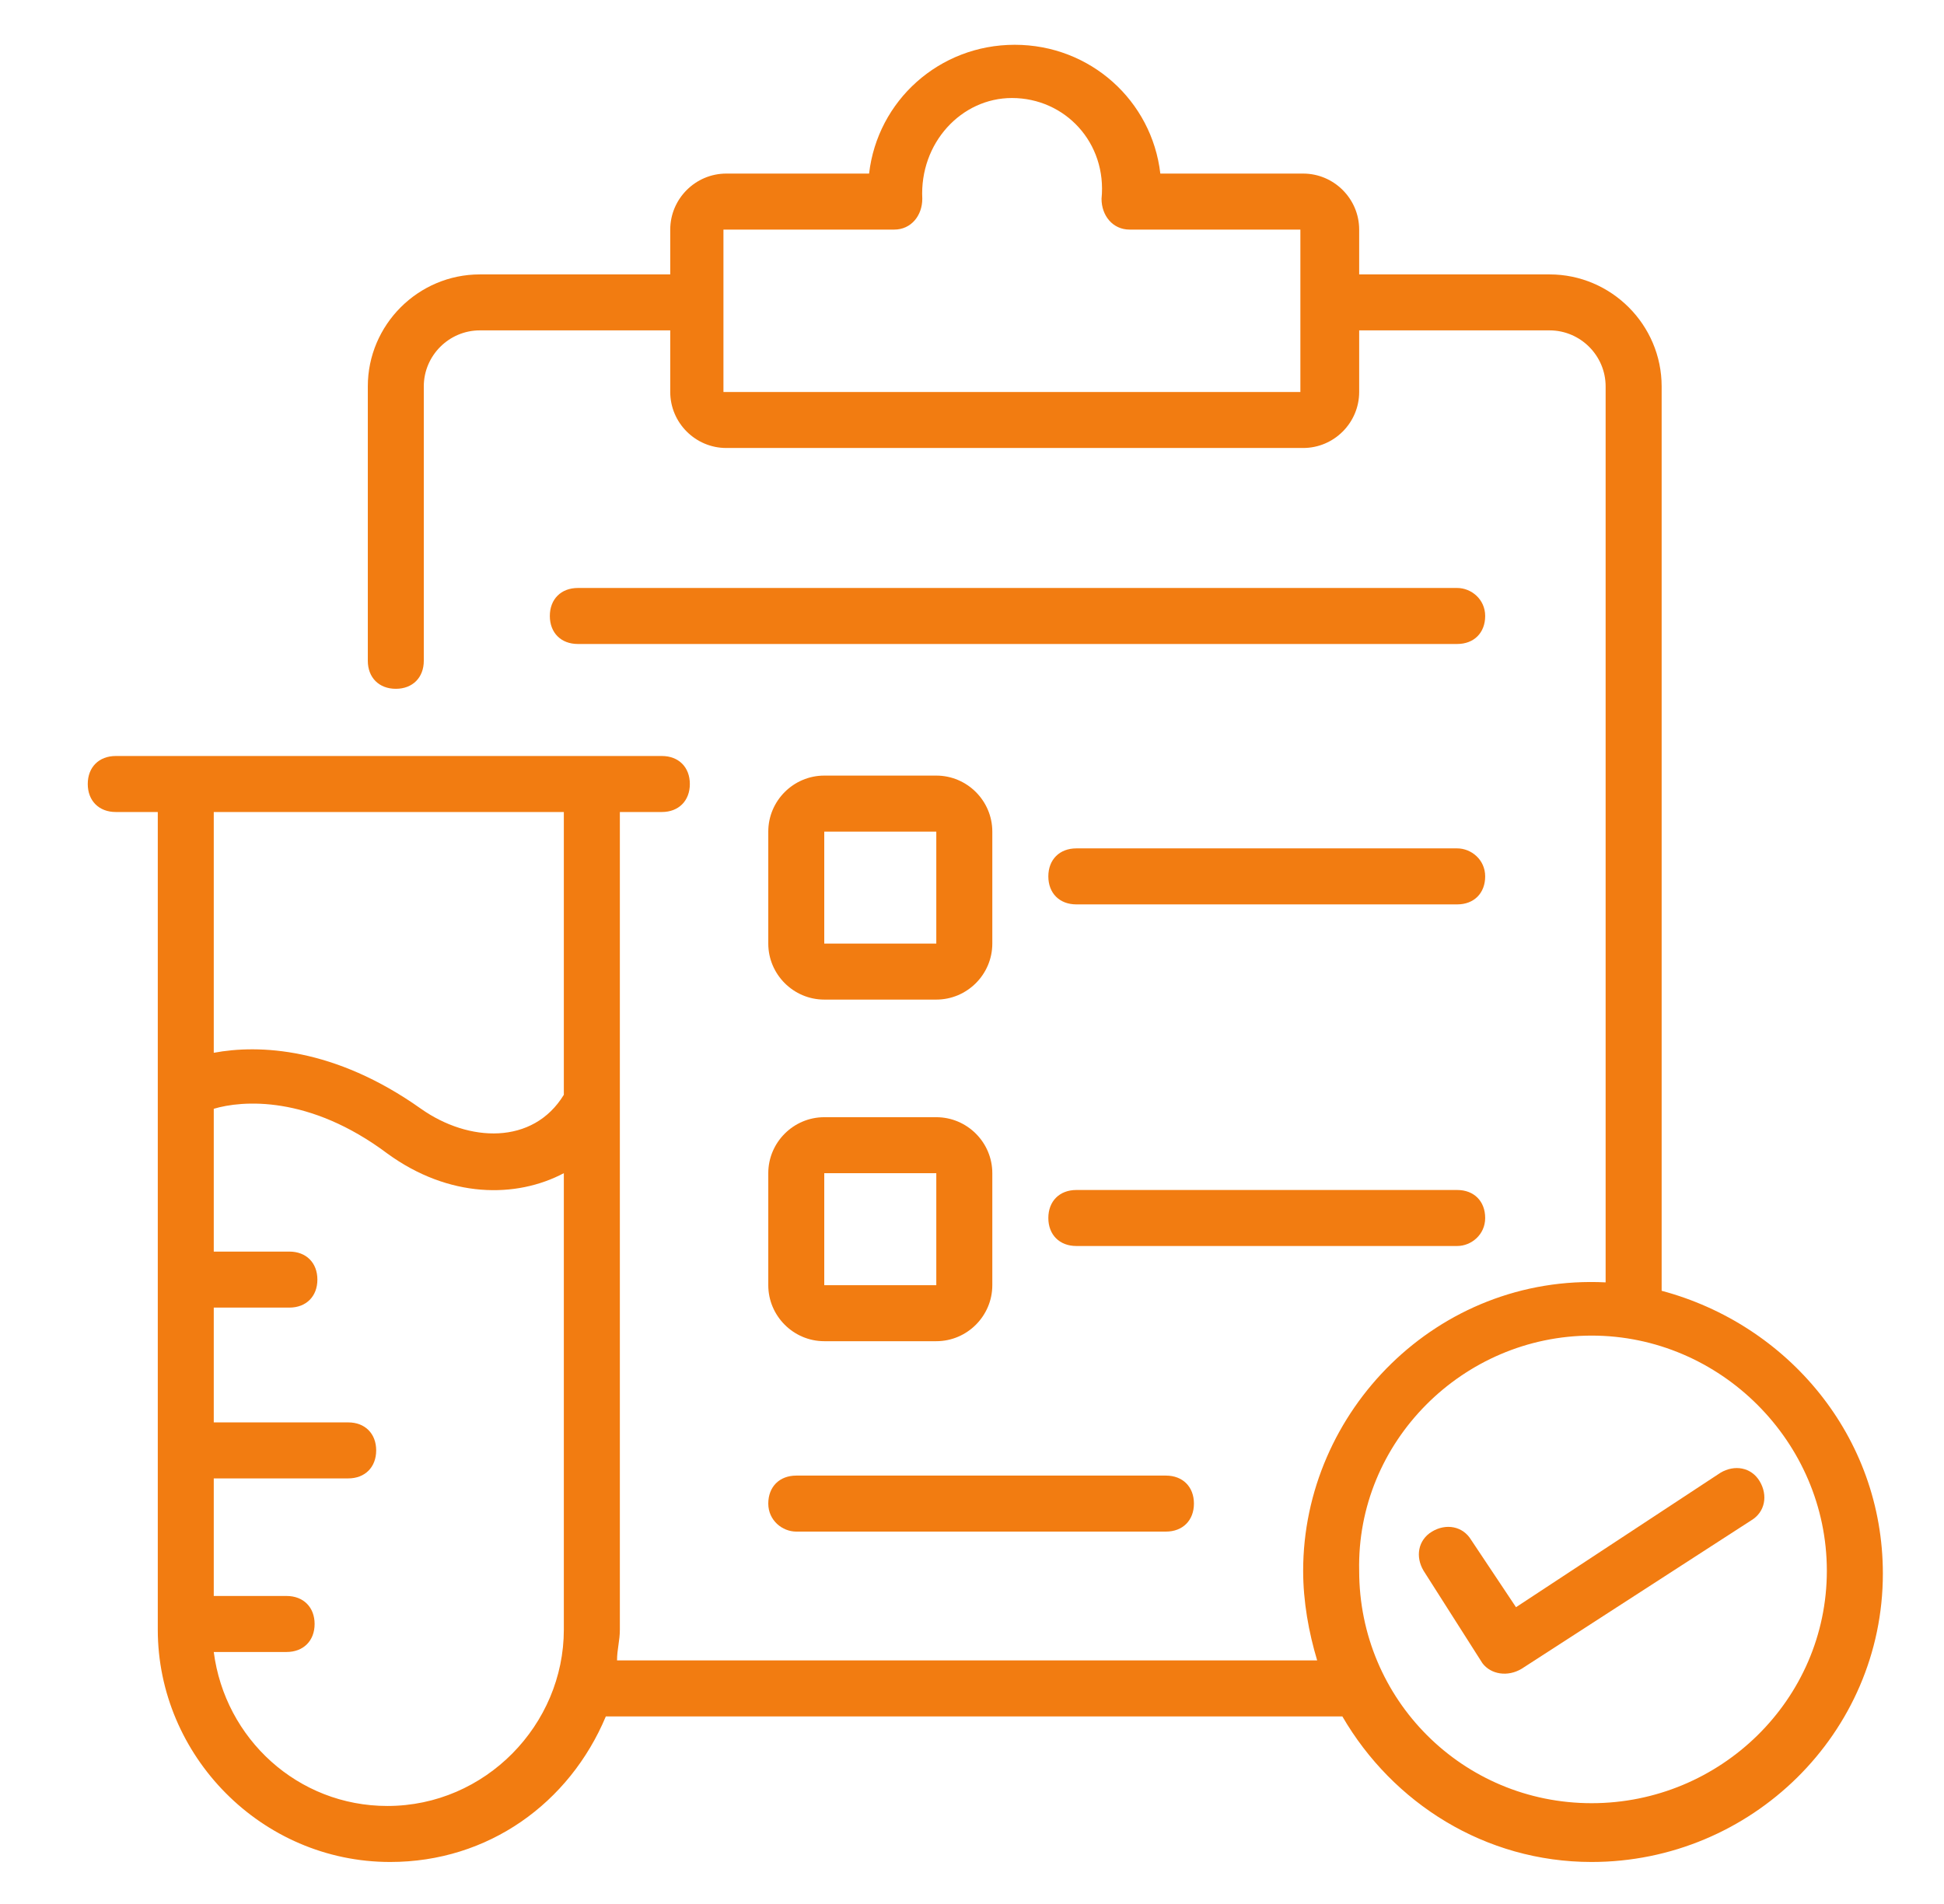
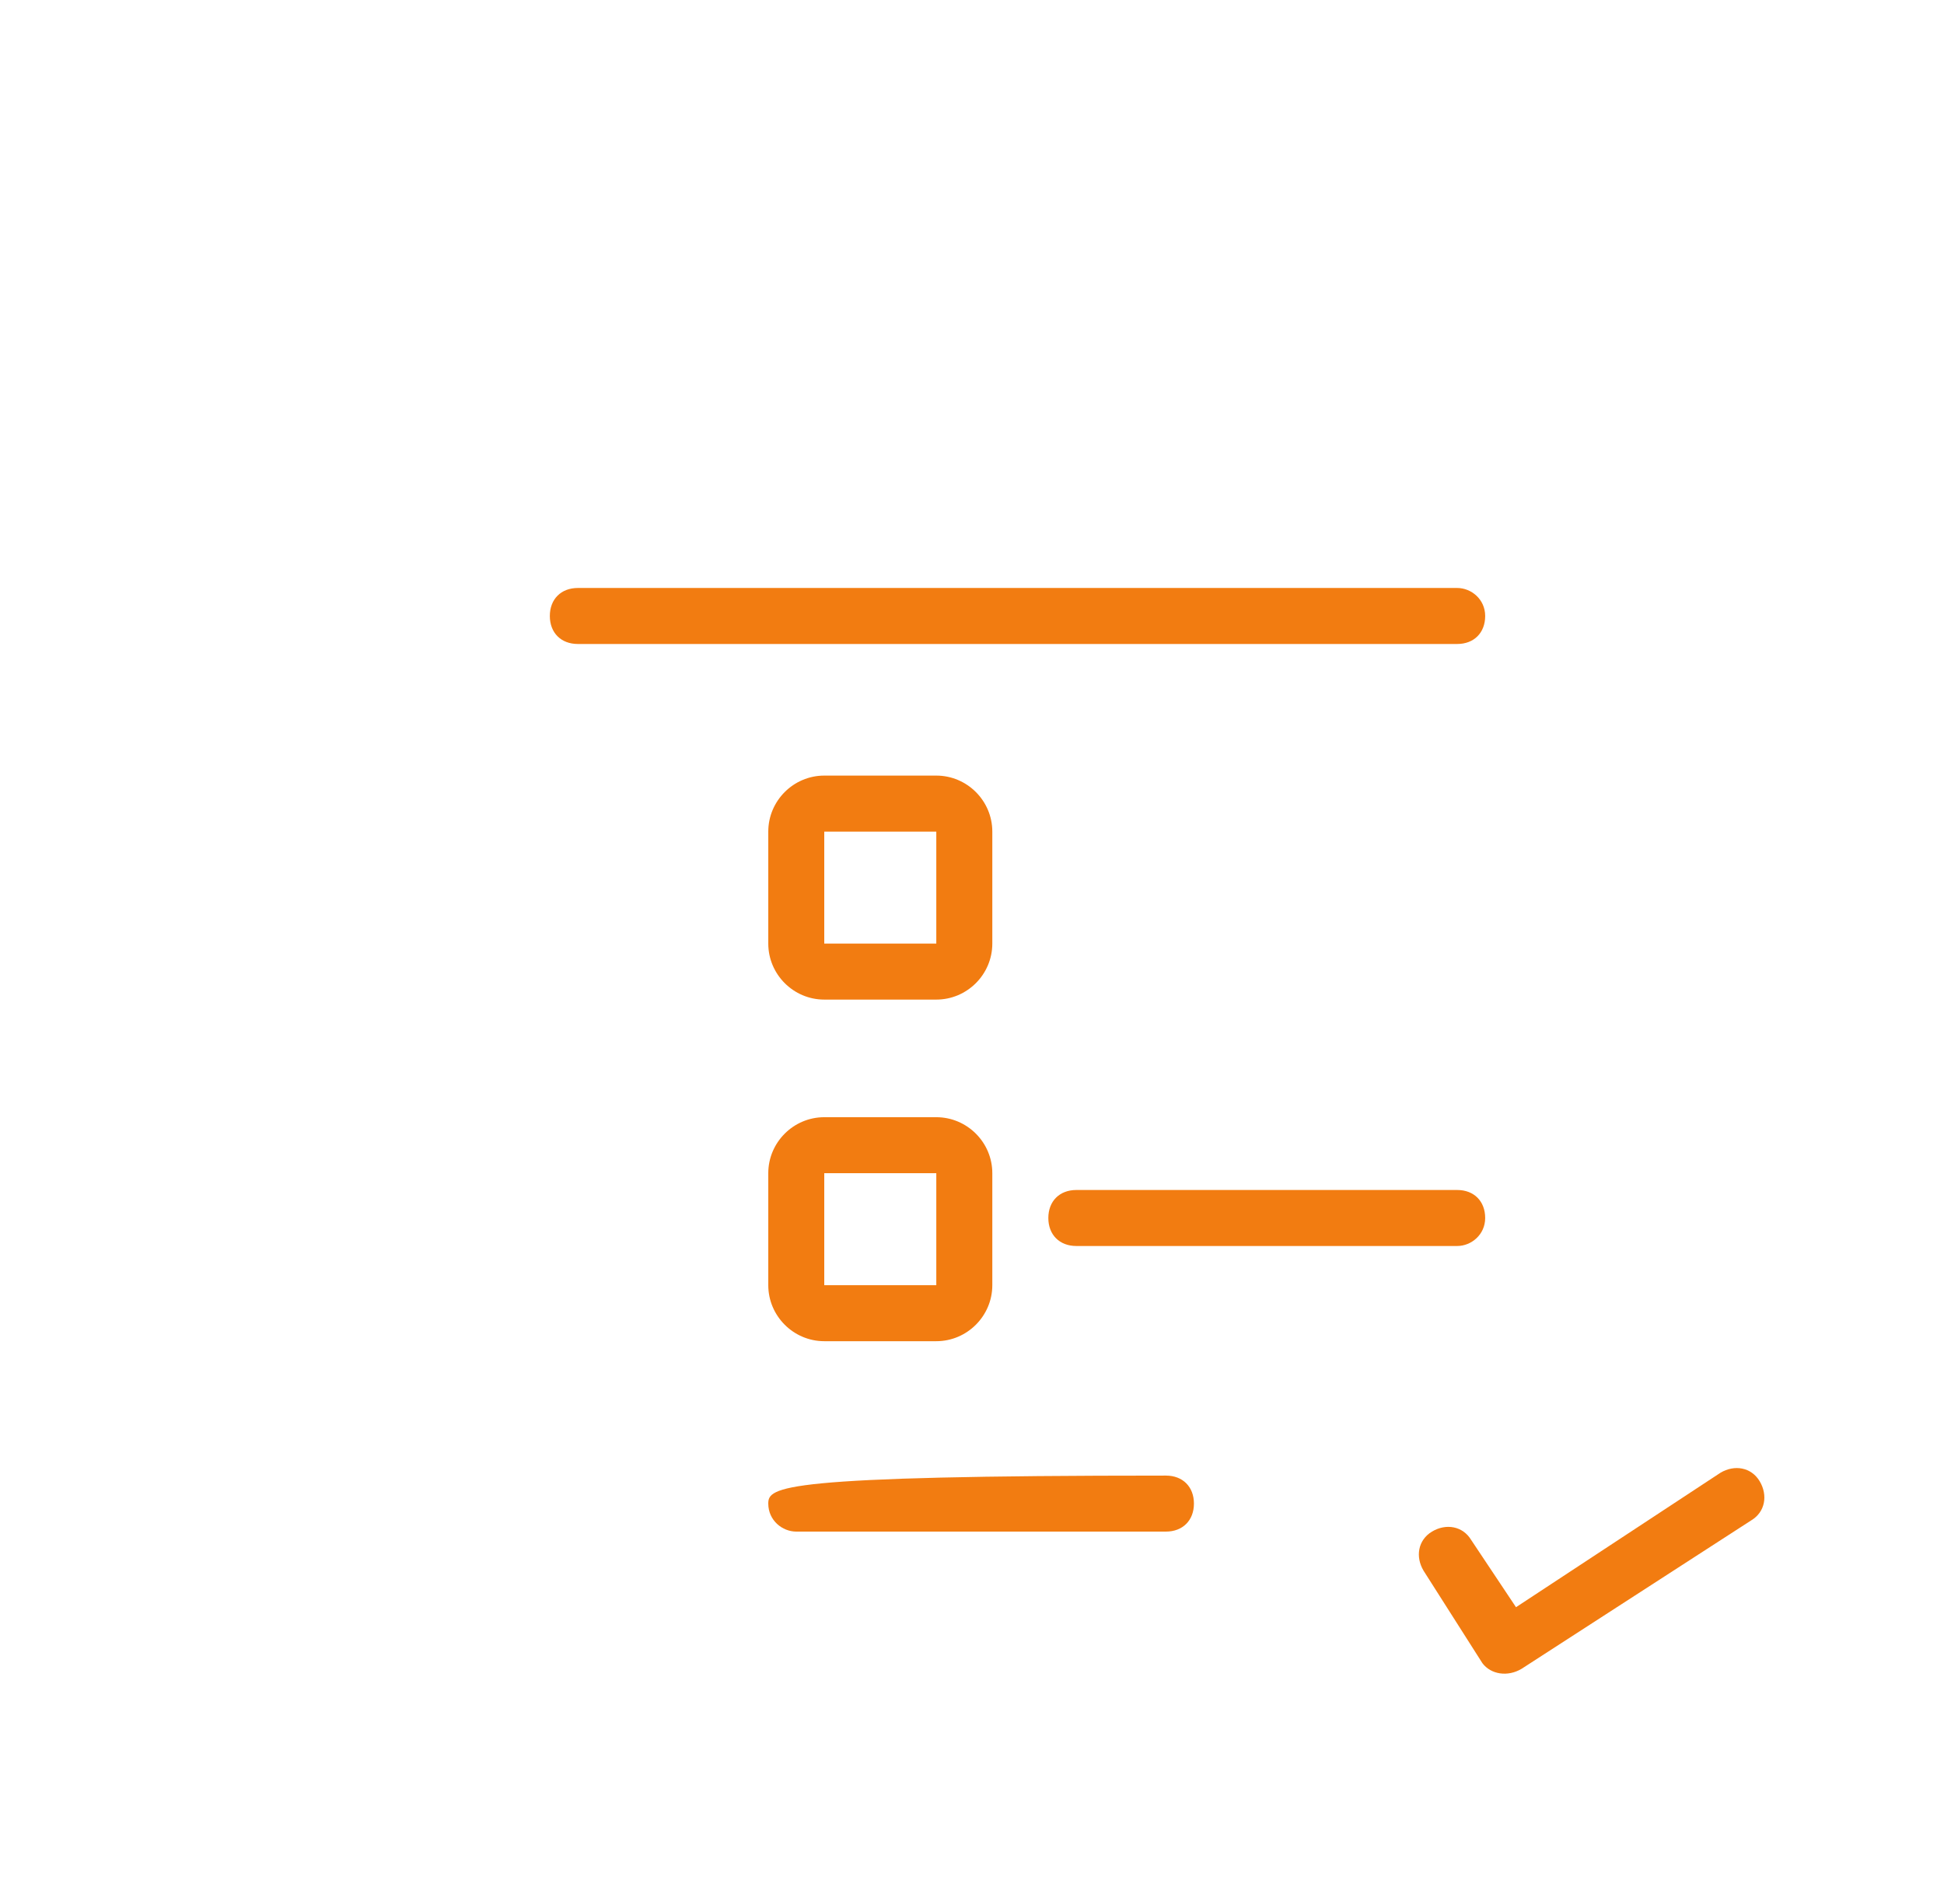
<svg xmlns="http://www.w3.org/2000/svg" width="49" height="48" viewBox="0 0 49 48" fill="none">
  <g clip-path="url(#clip0_12290_2445)">
    <path d="M36.73 14.823H14.565C14.141 14.823 13.859 15.106 13.859 15.529C13.859 15.953 14.141 16.235 14.565 16.235H36.73C37.153 16.235 37.435 15.953 37.435 15.529C37.435 15.106 37.082 14.823 36.73 14.823Z" fill="#F27C11" />
-     <path d="M2.918 20.471H3.977V41.082C3.977 44.259 6.588 46.941 9.835 46.941C12.306 46.941 14.353 45.459 15.271 43.271H33.835C35.106 45.459 37.435 46.941 40.118 46.941C44.141 46.941 47.459 43.694 47.459 39.671C47.459 36.212 45.059 33.388 41.883 32.541V9.741C41.883 8.188 40.612 6.918 39.059 6.918H34.259V5.788C34.259 5.012 33.624 4.376 32.847 4.376H29.247C29.035 2.541 27.483 1.129 25.577 1.129C23.671 1.129 22.118 2.541 21.906 4.376H18.306C17.53 4.376 16.894 5.012 16.894 5.788V6.918H12.094C10.541 6.918 9.271 8.188 9.271 9.741V16.659C9.271 17.082 9.553 17.365 9.977 17.365C10.4 17.365 10.682 17.082 10.682 16.659V9.741C10.682 8.965 11.318 8.329 12.094 8.329H16.894V9.882C16.894 10.659 17.53 11.294 18.306 11.294H32.847C33.624 11.294 34.259 10.659 34.259 9.882V8.329H39.059C39.835 8.329 40.471 8.965 40.471 9.741V32.329C36.235 32.118 32.847 35.577 32.847 39.6C32.847 40.377 32.988 41.153 33.2 41.859H15.553C15.553 41.577 15.624 41.365 15.624 41.082V20.471H16.683C17.106 20.471 17.388 20.188 17.388 19.765C17.388 19.341 17.106 19.059 16.683 19.059C13.224 19.059 6.377 19.059 2.918 19.059C2.494 19.059 2.212 19.341 2.212 19.765C2.212 20.188 2.494 20.471 2.918 20.471ZM32.777 9.882H18.235V5.788H22.541C22.965 5.788 23.247 5.435 23.247 5.012C23.177 3.6 24.235 2.471 25.506 2.471C26.847 2.471 27.906 3.6 27.765 5.012C27.765 5.435 28.047 5.788 28.471 5.788H32.777V9.882ZM40.118 33.671C43.365 33.671 46.047 36.353 46.047 39.6C46.047 42.847 43.365 45.459 40.118 45.459C36.871 45.459 34.259 42.847 34.259 39.6C34.188 36.353 36.871 33.671 40.118 33.671ZM5.388 20.471H14.212V27.6C13.435 28.871 11.812 28.8 10.612 27.953C8.424 26.4 6.518 26.329 5.388 26.541V20.471ZM5.388 37.271H8.777C9.2 37.271 9.482 36.988 9.482 36.565C9.482 36.141 9.2 35.859 8.777 35.859H5.388V32.965H7.294C7.718 32.965 8 32.682 8 32.259C8 31.835 7.718 31.553 7.294 31.553H5.388V27.953C6.094 27.741 7.788 27.6 9.765 29.082C11.318 30.212 13.012 30.212 14.212 29.576V41.082C14.212 43.482 12.235 45.529 9.765 45.529C7.506 45.529 5.671 43.835 5.388 41.647H7.224C7.647 41.647 7.93 41.365 7.93 40.941C7.93 40.518 7.647 40.235 7.224 40.235H5.388V37.271Z" fill="#F27C11" />
    <path d="M20.776 25.2H23.6C24.377 25.2 25.012 24.565 25.012 23.788V20.965C25.012 20.188 24.377 19.553 23.6 19.553H20.776C20 19.553 19.365 20.188 19.365 20.965V23.788C19.365 24.565 20 25.2 20.776 25.2ZM20.776 20.965H23.6V23.788H20.776V20.965Z" fill="#F27C11" />
-     <path d="M36.73 21.388H27.13C26.706 21.388 26.424 21.671 26.424 22.094C26.424 22.518 26.706 22.8 27.13 22.8H36.73C37.153 22.8 37.435 22.518 37.435 22.094C37.435 21.671 37.082 21.388 36.73 21.388Z" fill="#F27C11" />
    <path d="M37.435 30.706C37.435 30.282 37.153 30 36.73 30H27.13C26.706 30 26.424 30.282 26.424 30.706C26.424 31.129 26.706 31.412 27.13 31.412H36.73C37.082 31.412 37.435 31.129 37.435 30.706Z" fill="#F27C11" />
    <path d="M38.353 42.071L44.141 38.329C44.494 38.118 44.565 37.694 44.353 37.341C44.141 36.988 43.718 36.918 43.365 37.129L38.212 40.518L37.083 38.824C36.871 38.471 36.447 38.4 36.094 38.612C35.741 38.824 35.671 39.247 35.883 39.6L37.365 41.929C37.577 42.212 38 42.282 38.353 42.071Z" fill="#F27C11" />
-     <path d="M20.071 38.612H29.388C29.812 38.612 30.094 38.329 30.094 37.906C30.094 37.482 29.812 37.2 29.388 37.2H20.071C19.647 37.2 19.365 37.482 19.365 37.906C19.365 38.329 19.718 38.612 20.071 38.612Z" fill="#F27C11" />
+     <path d="M20.071 38.612H29.388C29.812 38.612 30.094 38.329 30.094 37.906C30.094 37.482 29.812 37.2 29.388 37.2C19.647 37.2 19.365 37.482 19.365 37.906C19.365 38.329 19.718 38.612 20.071 38.612Z" fill="#F27C11" />
    <path d="M19.365 32.4C19.365 33.176 20 33.812 20.776 33.812H23.6C24.377 33.812 25.012 33.176 25.012 32.4V29.576C25.012 28.8 24.377 28.165 23.6 28.165H20.776C20 28.165 19.365 28.8 19.365 29.576V32.4ZM23.6 29.576C23.6 29.647 23.6 29.647 23.6 29.576V29.576ZM20.776 29.576H23.6V32.4H20.776V29.576Z" fill="#F27C11" />
  </g>
  <defs>
    <clipPath id="clip0_12290_2445">
      <rect width="48" height="48" fill="white" transform="translate(0.8)" />
    </clipPath>
  </defs>
</svg>